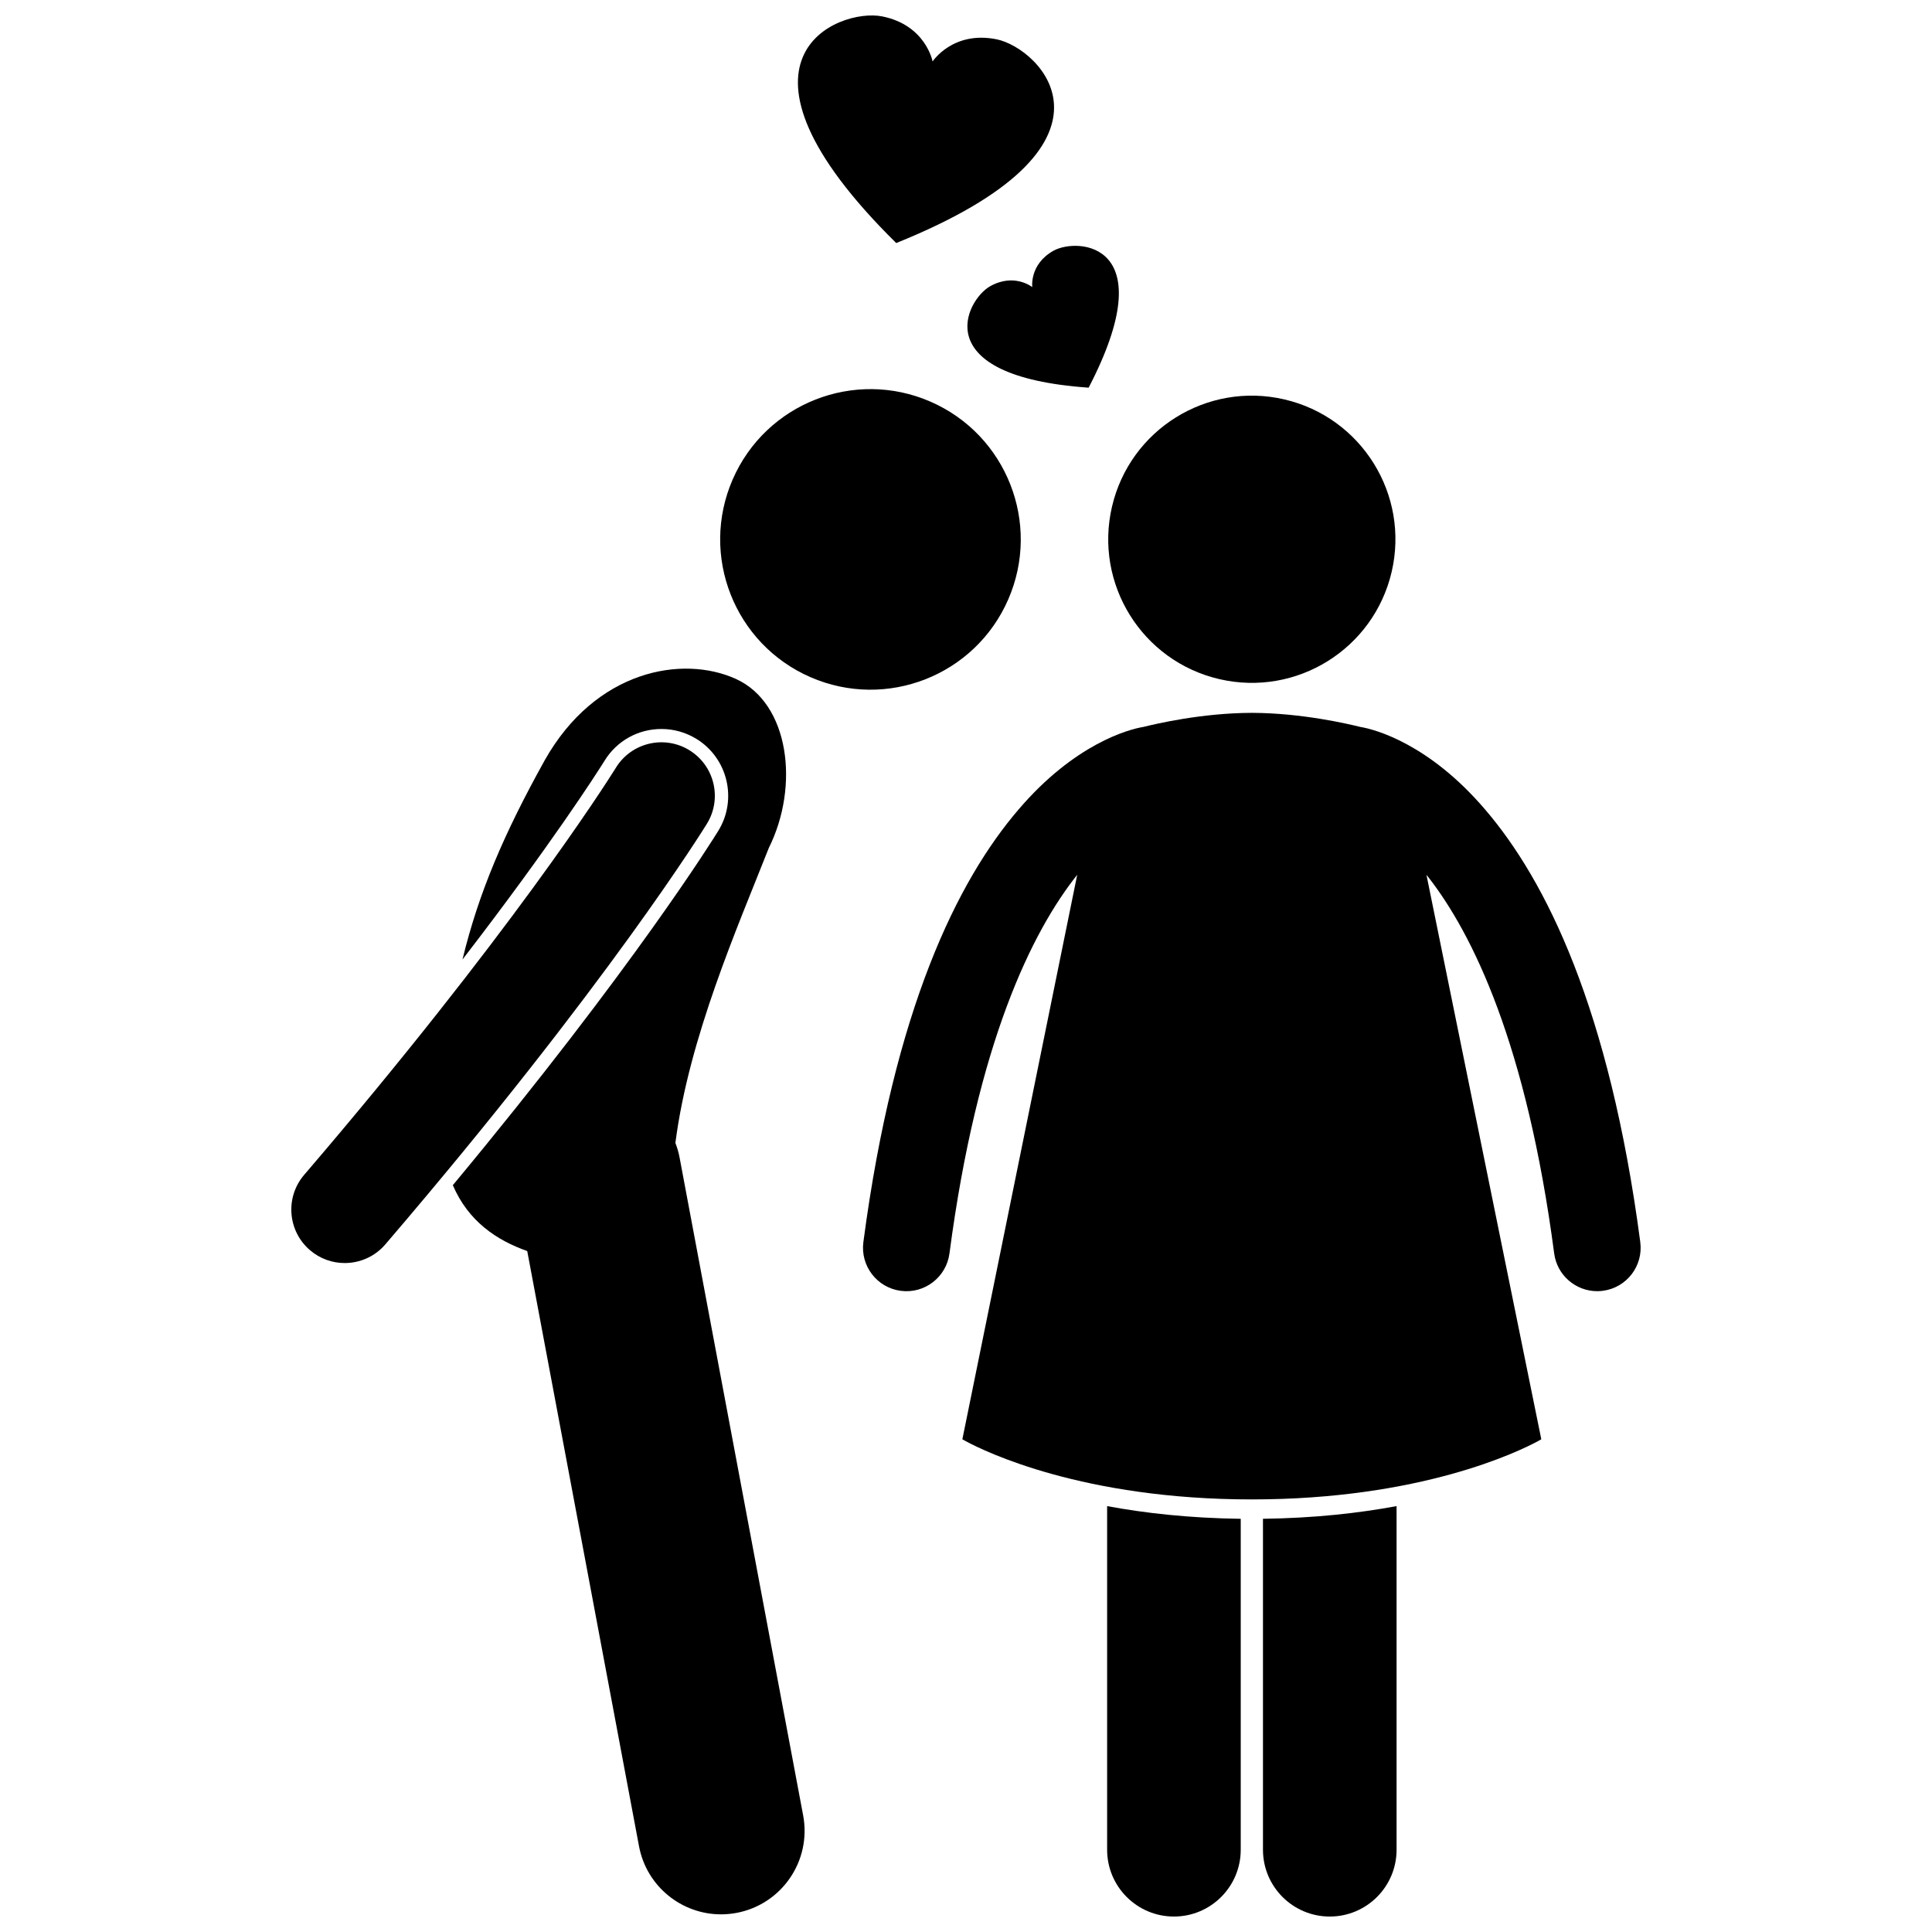
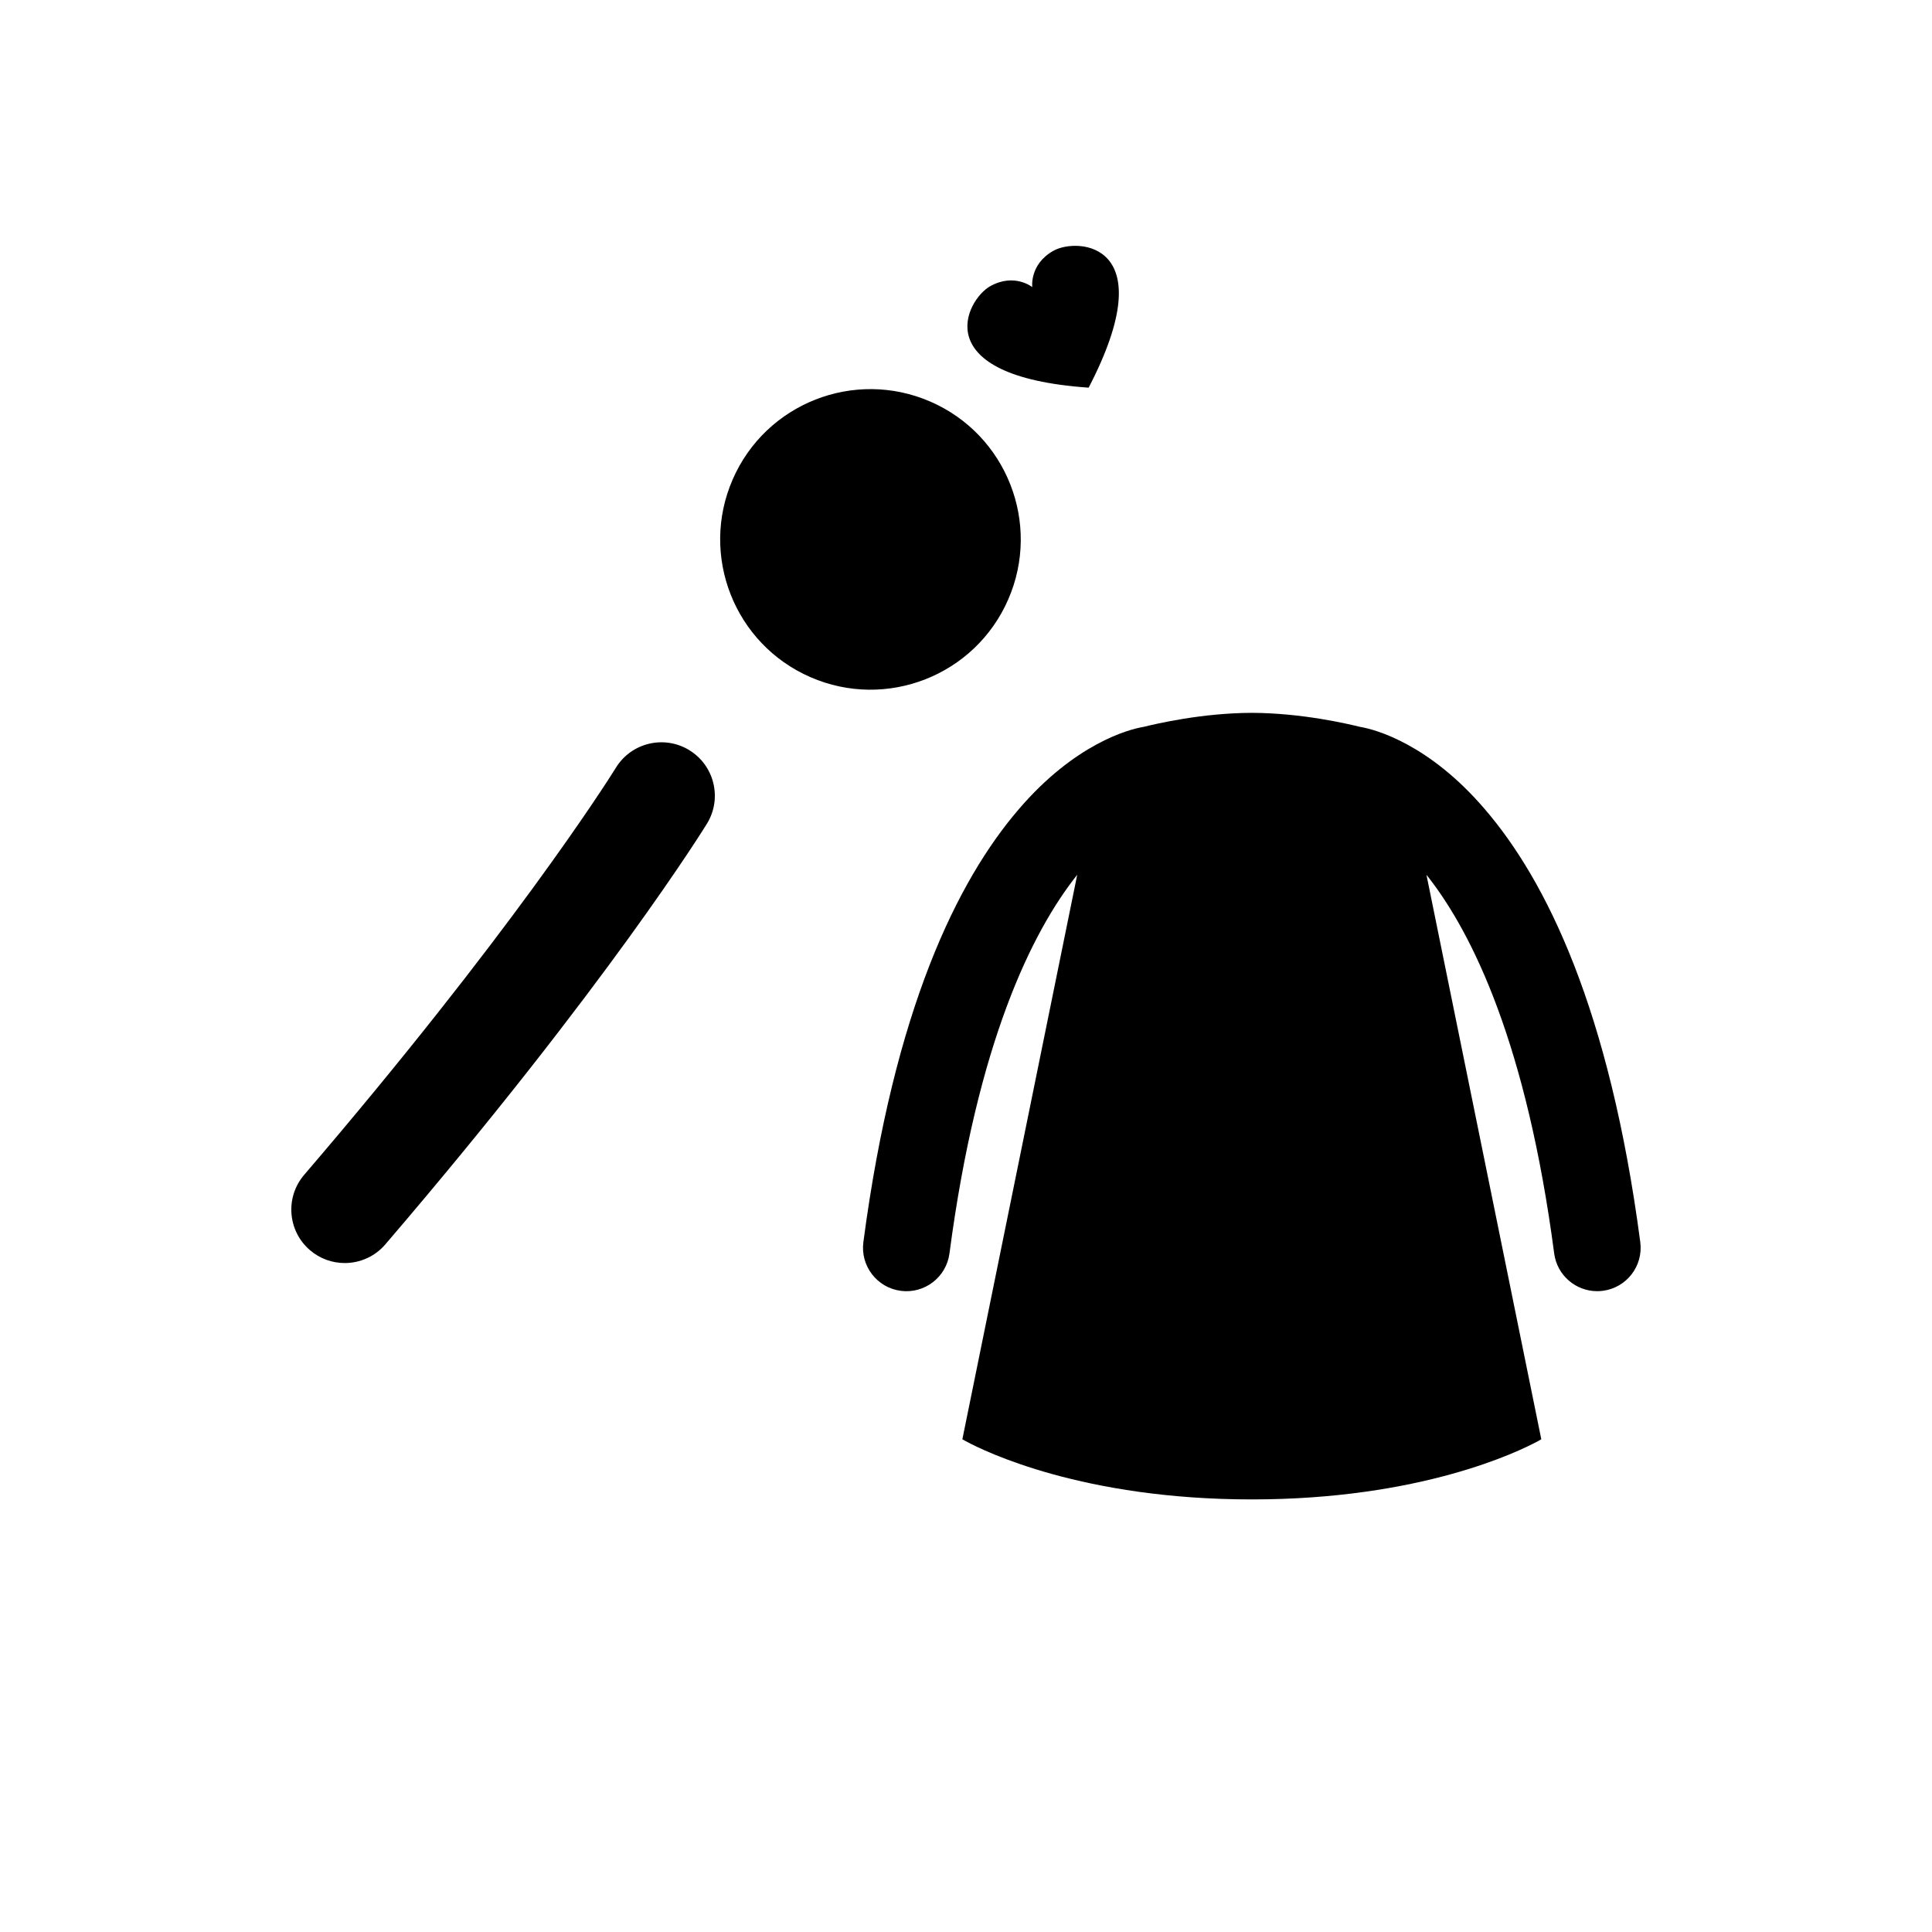
<svg xmlns="http://www.w3.org/2000/svg" width="800px" height="800px" version="1.1" viewBox="144 144 512 512">
  <defs>
    <clipPath id="d">
-       <path d="m437 543h36v108.9h-36z" />
-     </clipPath>
+       </clipPath>
    <clipPath id="c">
-       <path d="m478 543h37v108.9h-37z" />
+       <path d="m478 543v108.9h-37z" />
    </clipPath>
    <clipPath id="b">
-       <path d="m263 321h95v330.9h-95z" />
-     </clipPath>
+       </clipPath>
    <clipPath id="a">
-       <path d="m355 148.09h69v60.906h-69z" />
-     </clipPath>
+       </clipPath>
  </defs>
  <g clip-path="url(#d)">
    <path d="m437.4 634.2c0 9.777 7.926 17.703 17.703 17.703 9.773 0 17.703-7.926 17.703-17.703v-87.703c-13.641-0.172-25.461-1.512-35.406-3.359z" />
  </g>
  <g clip-path="url(#c)">
    <path d="m478.7 634.2c0 9.777 7.922 17.703 17.703 17.703 9.773 0 17.703-7.926 17.703-17.703v-91.066c-9.945 1.848-21.766 3.188-35.406 3.359z" />
  </g>
-   <path d="m484.38 249.85c20.465 4.766 33.191 25.223 28.426 45.691-4.766 20.465-25.223 33.195-45.688 28.43-20.469-4.766-33.195-25.223-28.43-45.691s25.223-33.195 45.691-28.43" />
  <path d="m578.69 473.17c-8.16-61.848-24.949-95.805-41.137-114.66-14.883-17.426-29.211-21.246-33.102-21.875-3.246-0.801-15.441-3.68-28.703-3.723-13.266 0.039-25.461 2.918-28.707 3.723-3.894 0.629-18.215 4.453-33.102 21.875-16.184 18.859-32.973 52.816-41.137 114.66-0.832 6.297 3.602 12.082 9.902 12.914 6.305 0.832 12.082-3.606 12.914-9.906 7.375-55.957 21.875-85.281 33.855-100.35l-30.438 149.6s0.328 0.191 0.945 0.527c5.086 2.738 31.039 15.406 75.766 15.406s70.684-12.668 75.77-15.406c0.617-0.332 0.945-0.527 0.945-0.527l-30.434-149.58c0.145 0.18 0.285 0.34 0.426 0.52 11.887 15.199 26.141 44.527 33.422 99.805 0.762 5.789 5.711 10.004 11.395 10.004 0.5 0 1.008-0.031 1.516-0.102 6.305-0.824 10.738-6.606 9.902-12.906z" />
  <path d="m390.58 250.44c20.164 8.781 29.395 32.242 20.617 52.406-8.781 20.164-32.246 29.391-52.41 20.613-20.164-8.781-29.395-32.242-20.617-52.406 8.777-20.164 32.242-29.391 52.41-20.613" />
  <g clip-path="url(#b)">
    <path d="m339.18 650.94c12.012-2.258 19.918-13.82 17.664-25.836l-32.754-174.37c-0.25-1.34-0.633-2.613-1.105-3.84 3.598-27.949 16.441-57.066 24.758-78.18 8.18-16.41 5.461-38.352-8.719-44.789-14.18-6.441-37.211-2.328-50.668 21.551-10.762 19.367-17.512 35.105-21.793 52.801 23.719-30.773 35.609-49.43 37.422-52.312l0.227-0.363c3.234-5.262 8.883-8.414 15.086-8.414 3.254 0 6.457 0.906 9.246 2.613 8.32 5.113 10.926 16.035 5.824 24.352-0.973 1.586-22.391 36.211-70.367 93.934 4.117 9.586 11.602 14.586 19.719 17.457l29.625 157.73c1.996 10.633 11.285 18.047 21.723 18.047 1.359 0 2.731-0.125 4.113-0.383z" />
  </g>
  <path d="m326.69 342.81c-6.668-4.09-15.387-2.004-19.48 4.656 0 0-0.055 0.086-0.23 0.375-2.672 4.262-28.09 44.176-82.367 107.5-5.09 5.938-4.402 14.879 1.535 19.969 2.672 2.289 5.949 3.41 9.207 3.41 3.992 0 7.961-1.676 10.762-4.945 58.938-68.77 84.867-110.9 85.227-111.48 4.098-6.668 2.008-15.387-4.652-19.48z" />
  <path d="m423.18 210.45c-6.414 3.598-5.617 9.637-5.617 9.637s-4.746-3.828-11.156-0.234c-6.418 3.598-17.105 23.863 26.094 26.883 19.961-38.434-2.902-39.883-9.32-36.285z" />
  <g clip-path="url(#a)">
    <path d="m408.08 154.41c-11.582-2.32-16.934 5.879-16.934 5.879s-1.777-9.625-13.359-11.945c-11.59-2.324-45.816 11.215 3.719 60.066 64.527-26.004 38.16-51.68 26.574-54z" />
  </g>
</svg>